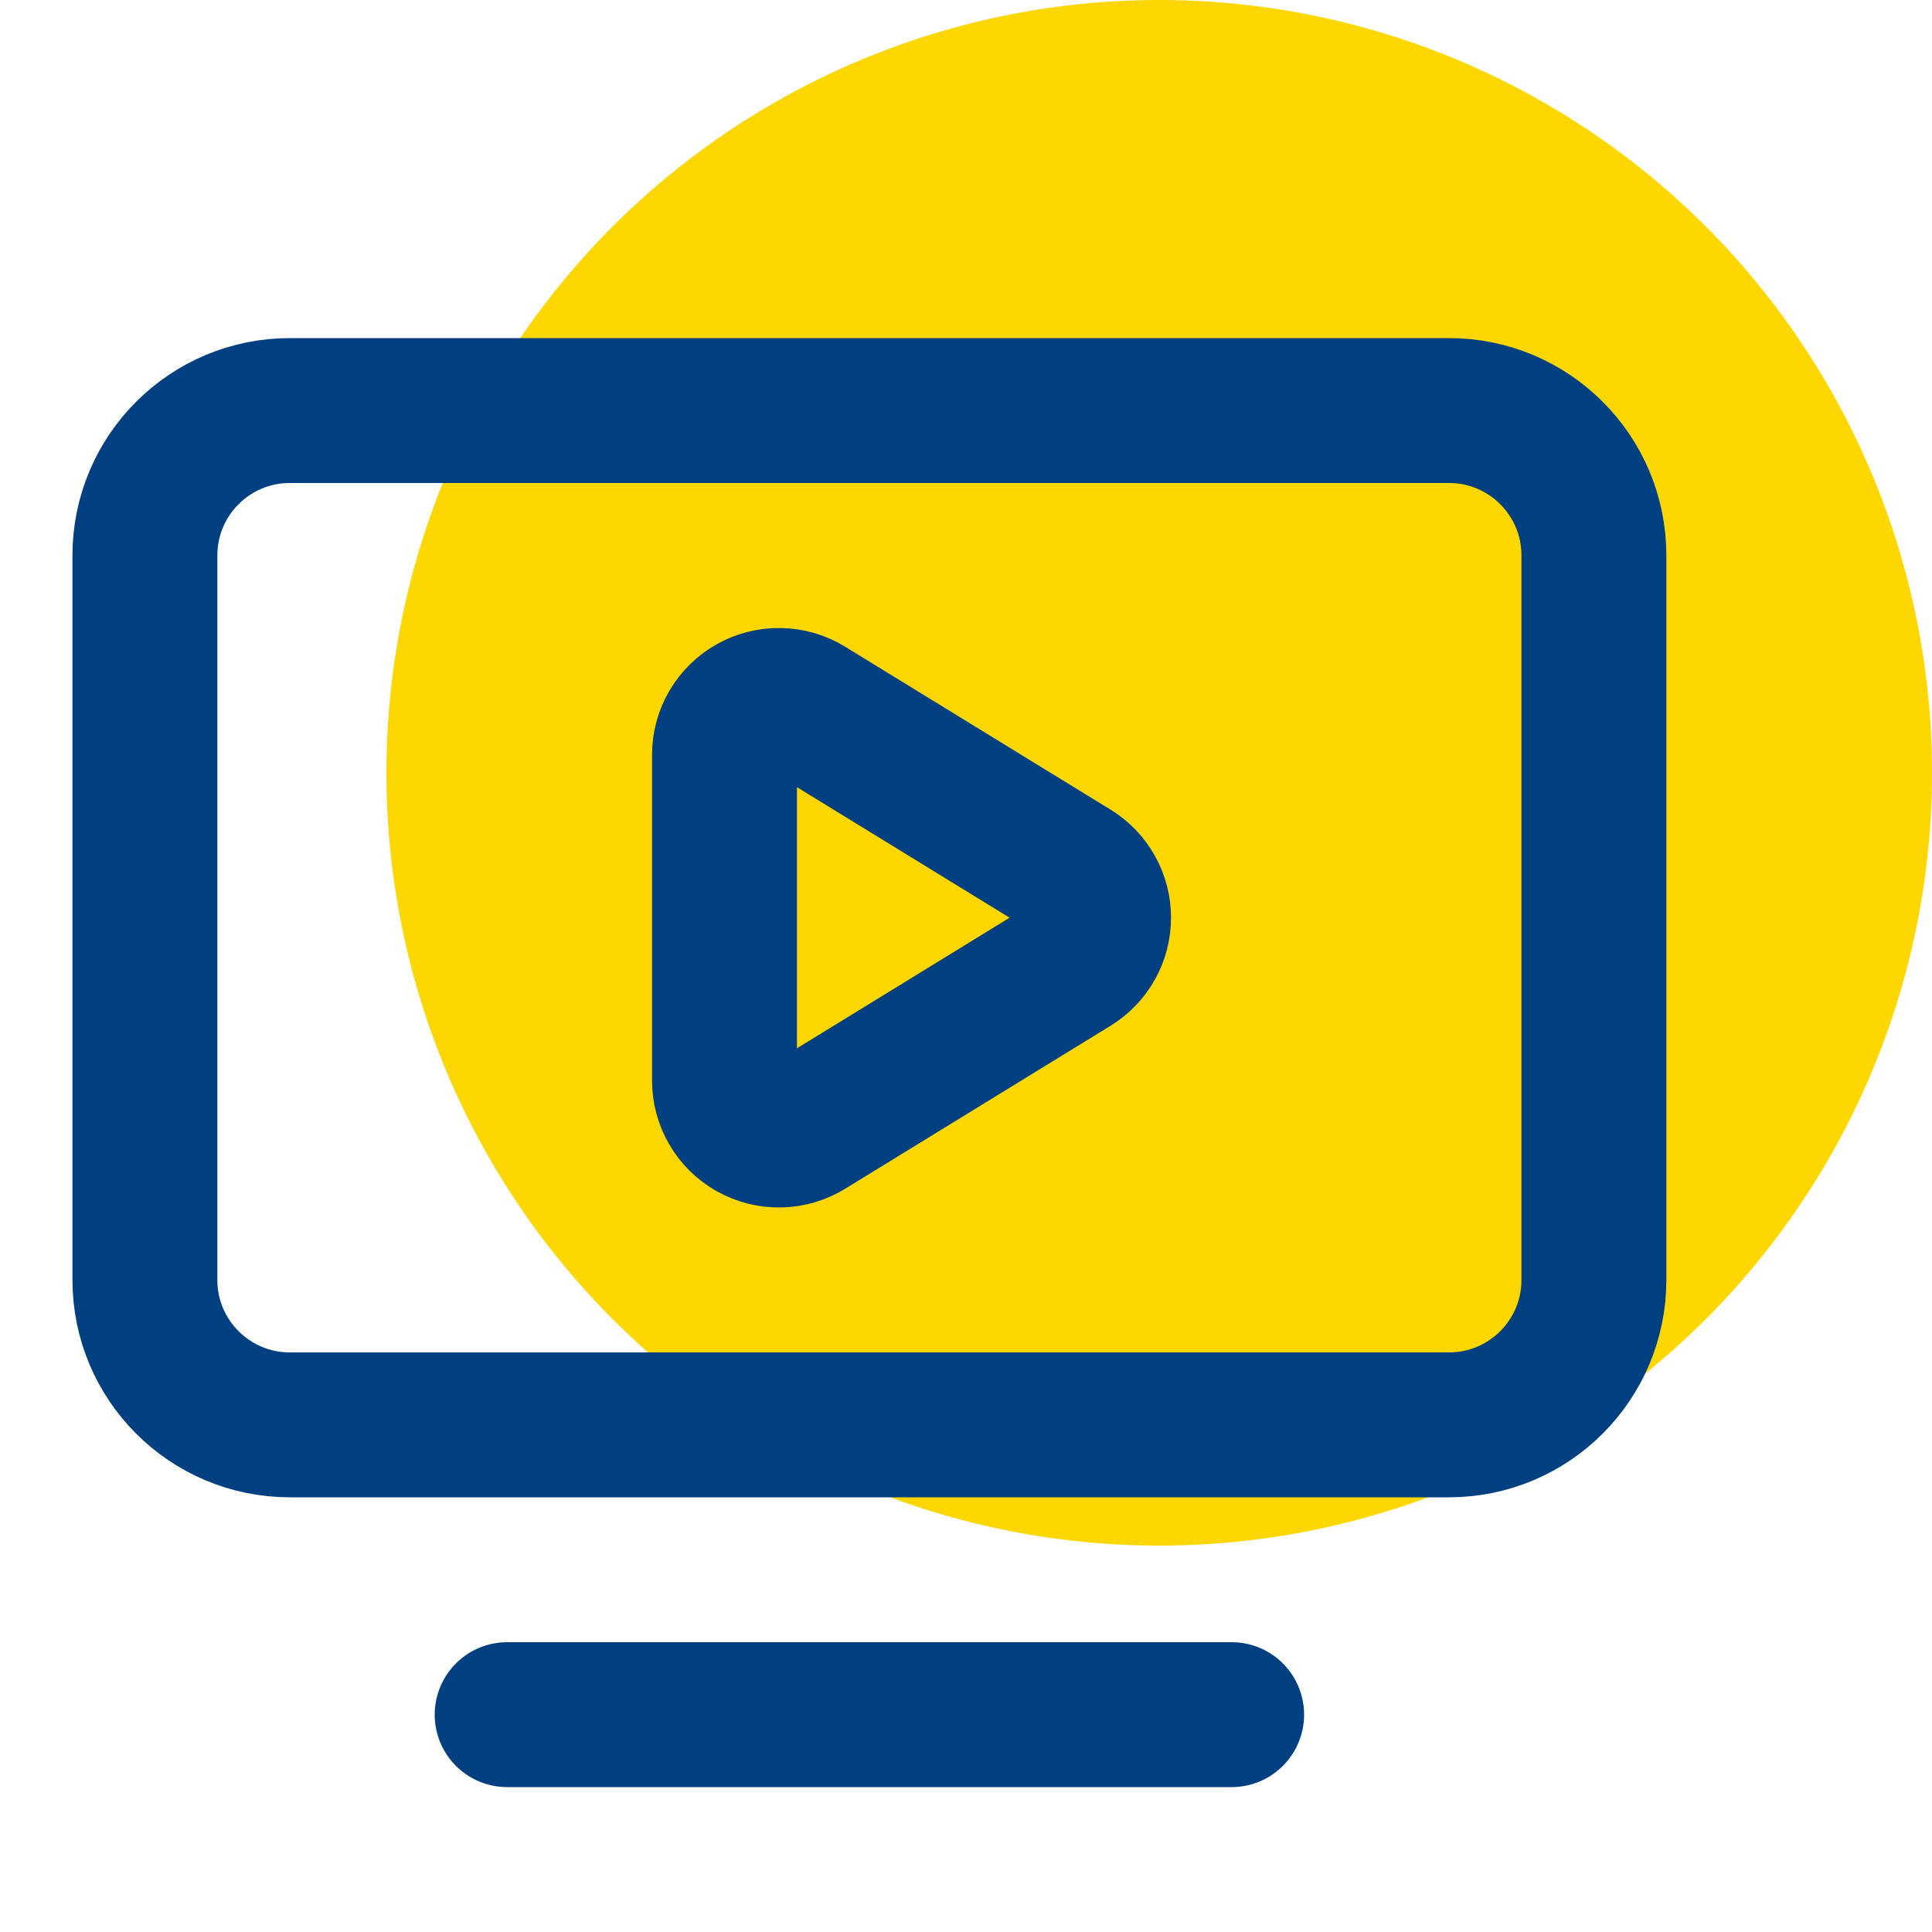
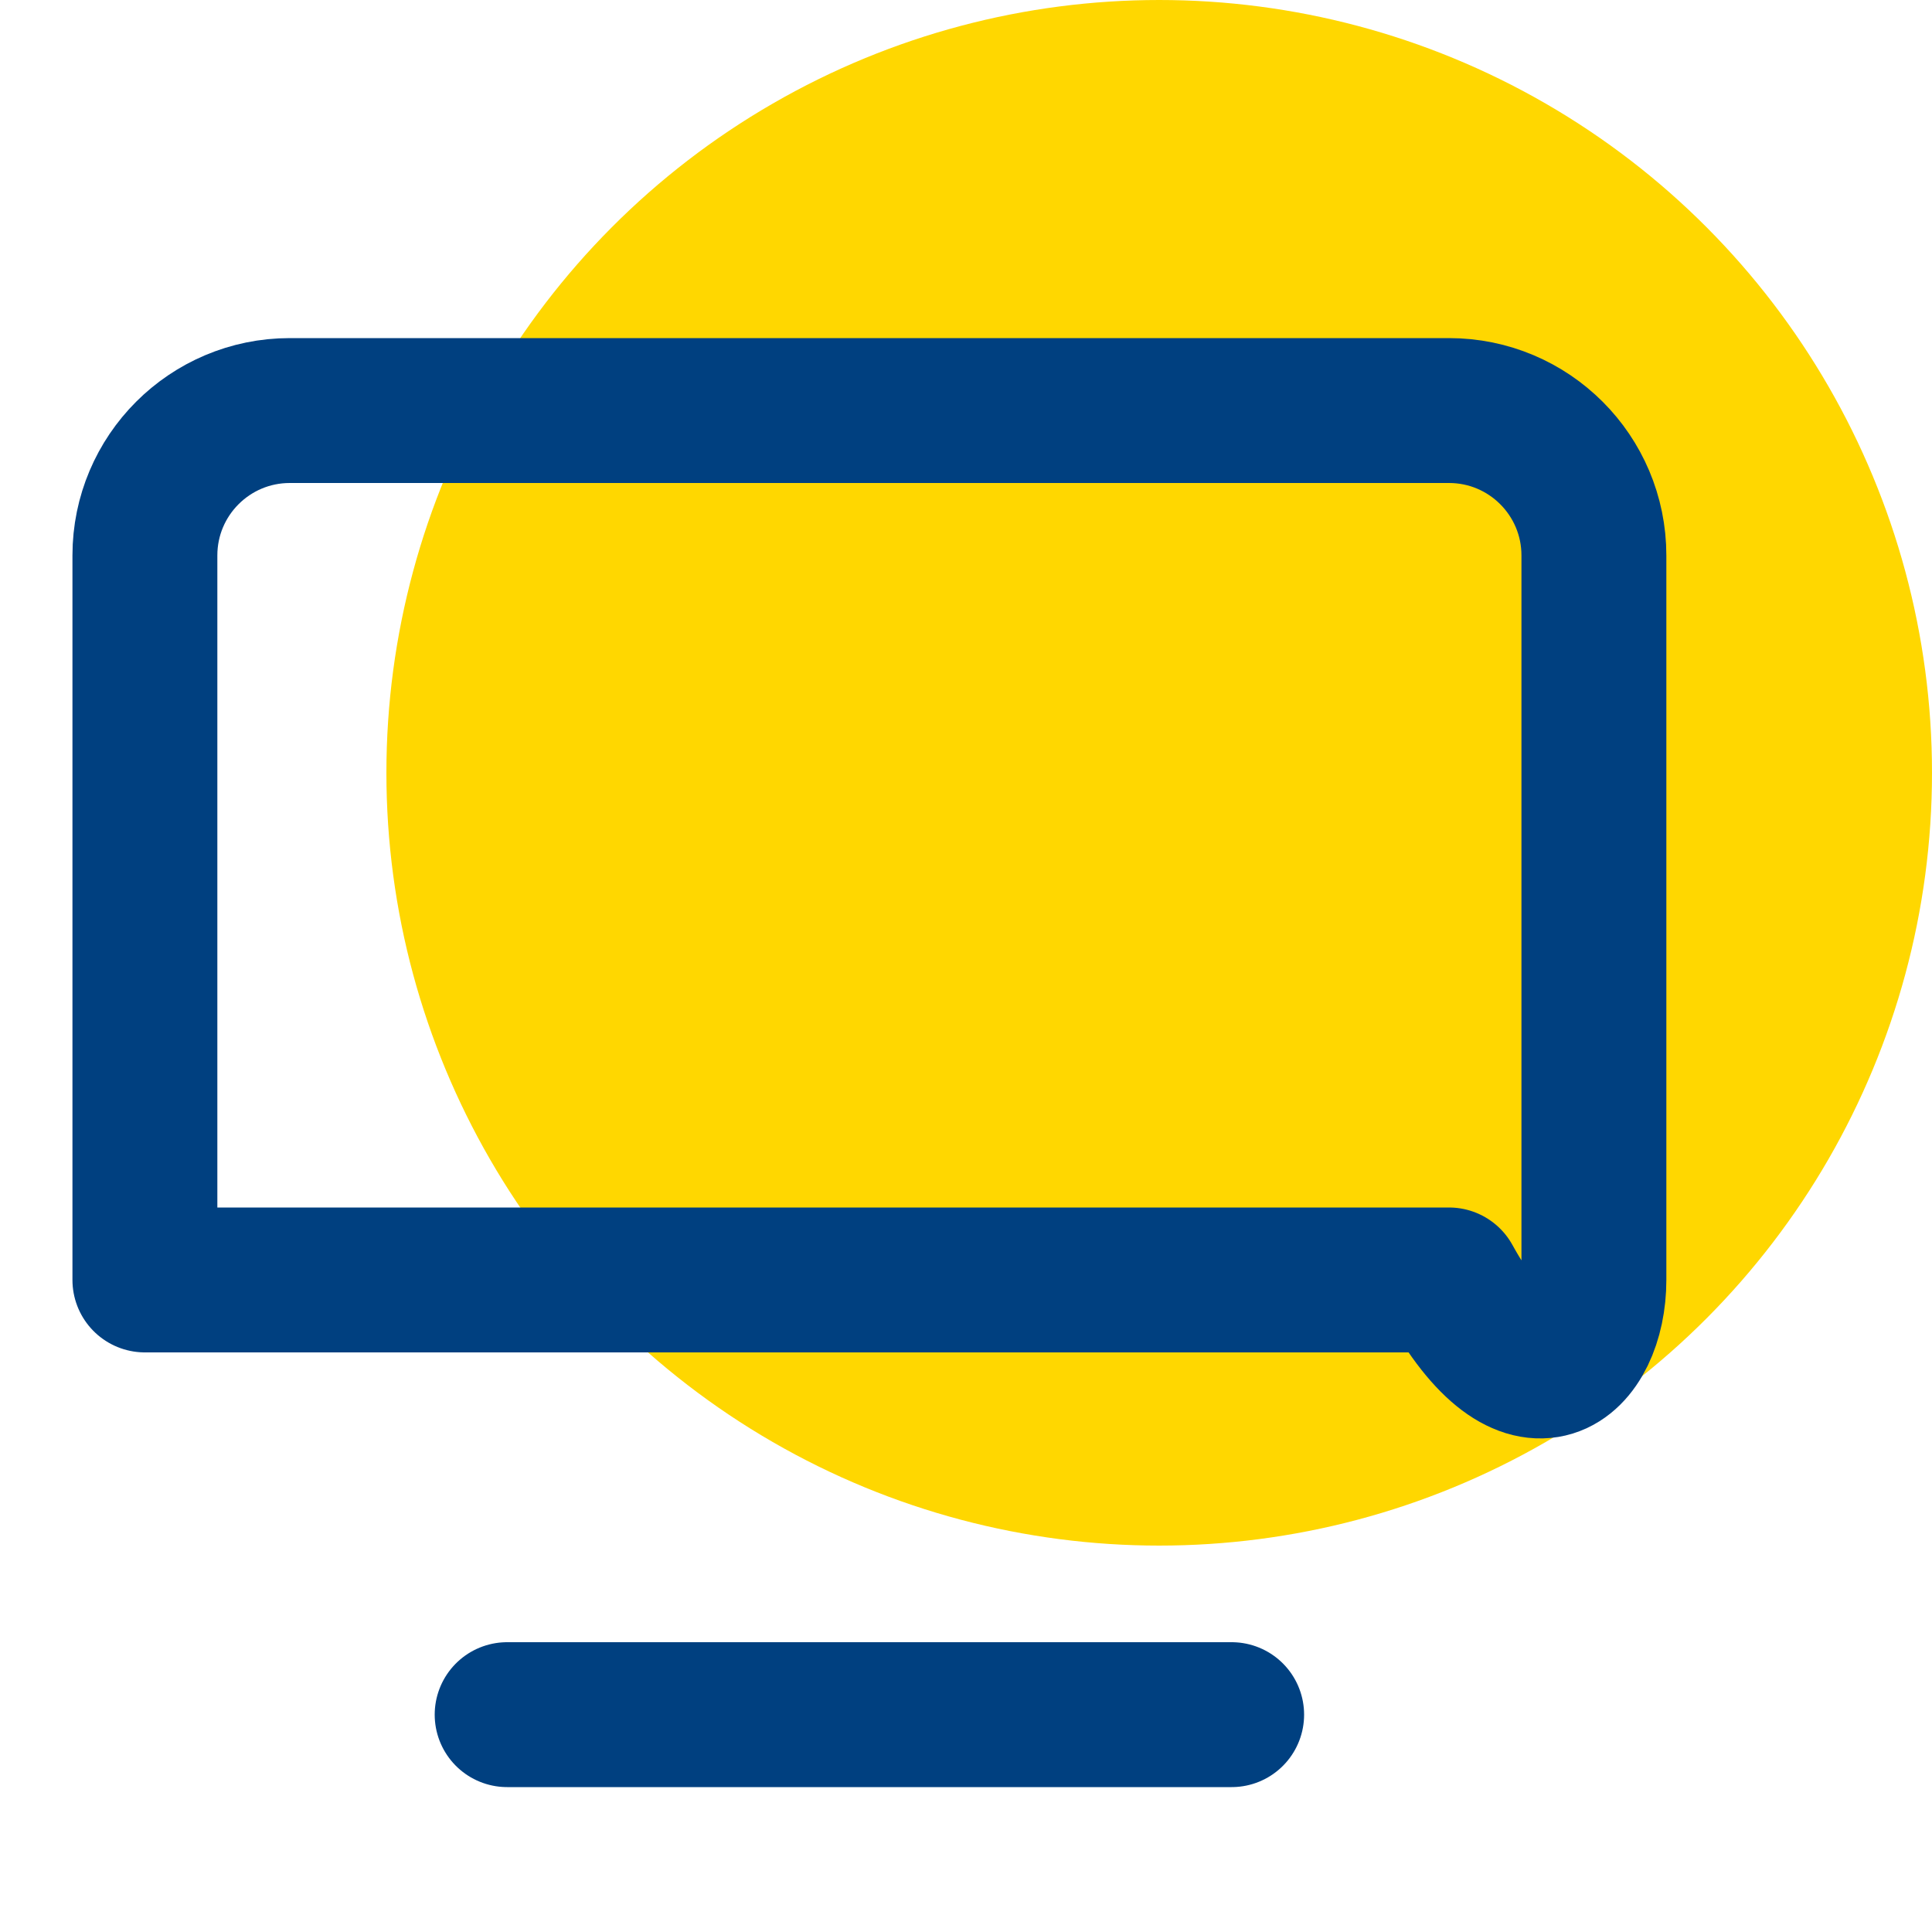
<svg xmlns="http://www.w3.org/2000/svg" width="50" height="50" viewBox="0 0 50 50" fill="none">
  <g clip-path="url(#clip0_2012_99)">
    <circle cx="30" cy="20" r="20" fill="#FFD700" />
-     <path d="M18.75 19.531C18.75 19.282 18.817 19.036 18.944 18.821C19.071 18.606 19.252 18.428 19.47 18.306C19.688 18.184 19.935 18.123 20.185 18.128C20.434 18.133 20.678 18.204 20.891 18.335L27.761 22.552C27.966 22.678 28.135 22.854 28.252 23.064C28.37 23.273 28.431 23.51 28.431 23.75C28.431 23.99 28.37 24.227 28.252 24.436C28.135 24.646 27.966 24.822 27.761 24.948L20.891 29.167C20.678 29.298 20.434 29.369 20.184 29.374C19.934 29.379 19.687 29.317 19.469 29.195C19.251 29.073 19.069 28.894 18.943 28.678C18.816 28.463 18.75 28.217 18.75 27.967V19.531Z" stroke="#004080" stroke-width="3.75" stroke-linecap="round" stroke-linejoin="round" />
    <path d="M13.125 44.375H31.875" stroke="#004080" stroke-width="3.75" stroke-linecap="round" stroke-linejoin="round" />
-     <path d="M37.5 10.625H7.5C5.429 10.625 3.75 12.304 3.75 14.375V33.125C3.75 35.196 5.429 36.875 7.5 36.875H37.5C39.571 36.875 41.25 35.196 41.25 33.125V14.375C41.25 12.304 39.571 10.625 37.5 10.625Z" stroke="#004080" stroke-width="3.75" stroke-linecap="round" stroke-linejoin="round" />
+     <path d="M37.5 10.625H7.5C5.429 10.625 3.75 12.304 3.75 14.375V33.125H37.5C39.571 36.875 41.25 35.196 41.25 33.125V14.375C41.25 12.304 39.571 10.625 37.5 10.625Z" stroke="#004080" stroke-width="3.75" stroke-linecap="round" stroke-linejoin="round" />
  </g>
  <defs>
    <clipPath id="clip0_2012_99">
      <rect width="50" height="50" fill="white" />
    </clipPath>
  </defs>
</svg>